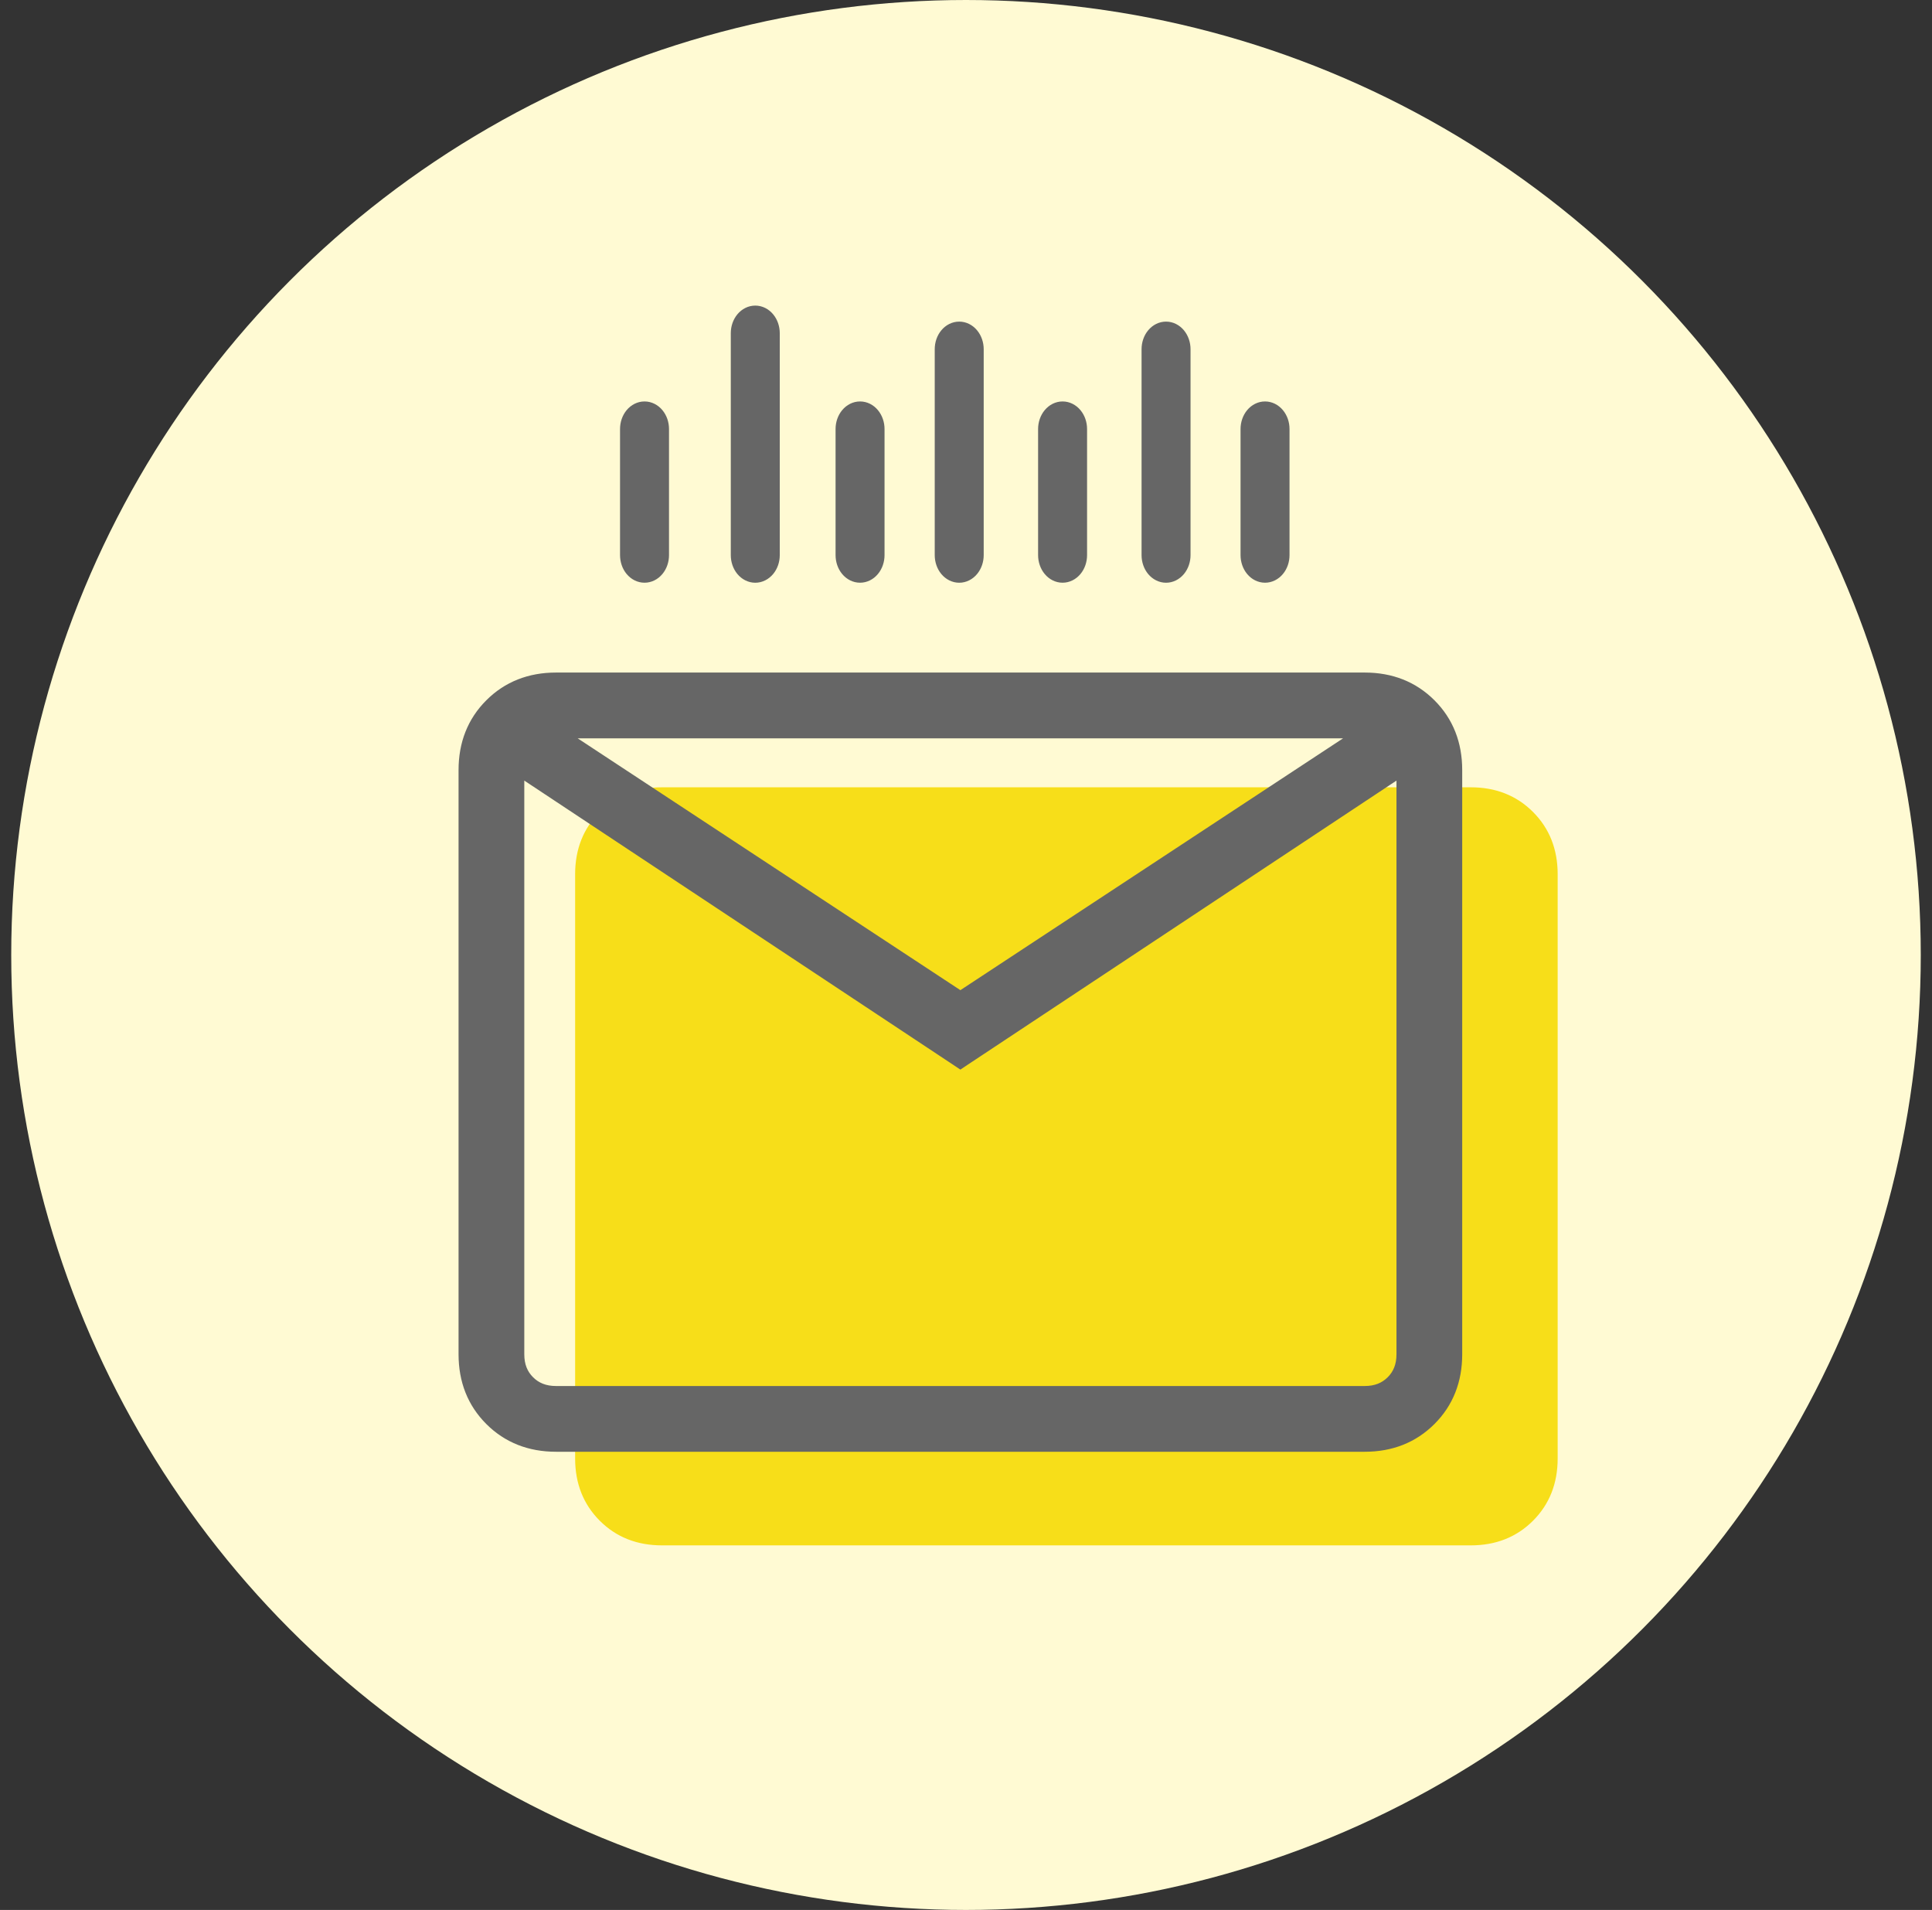
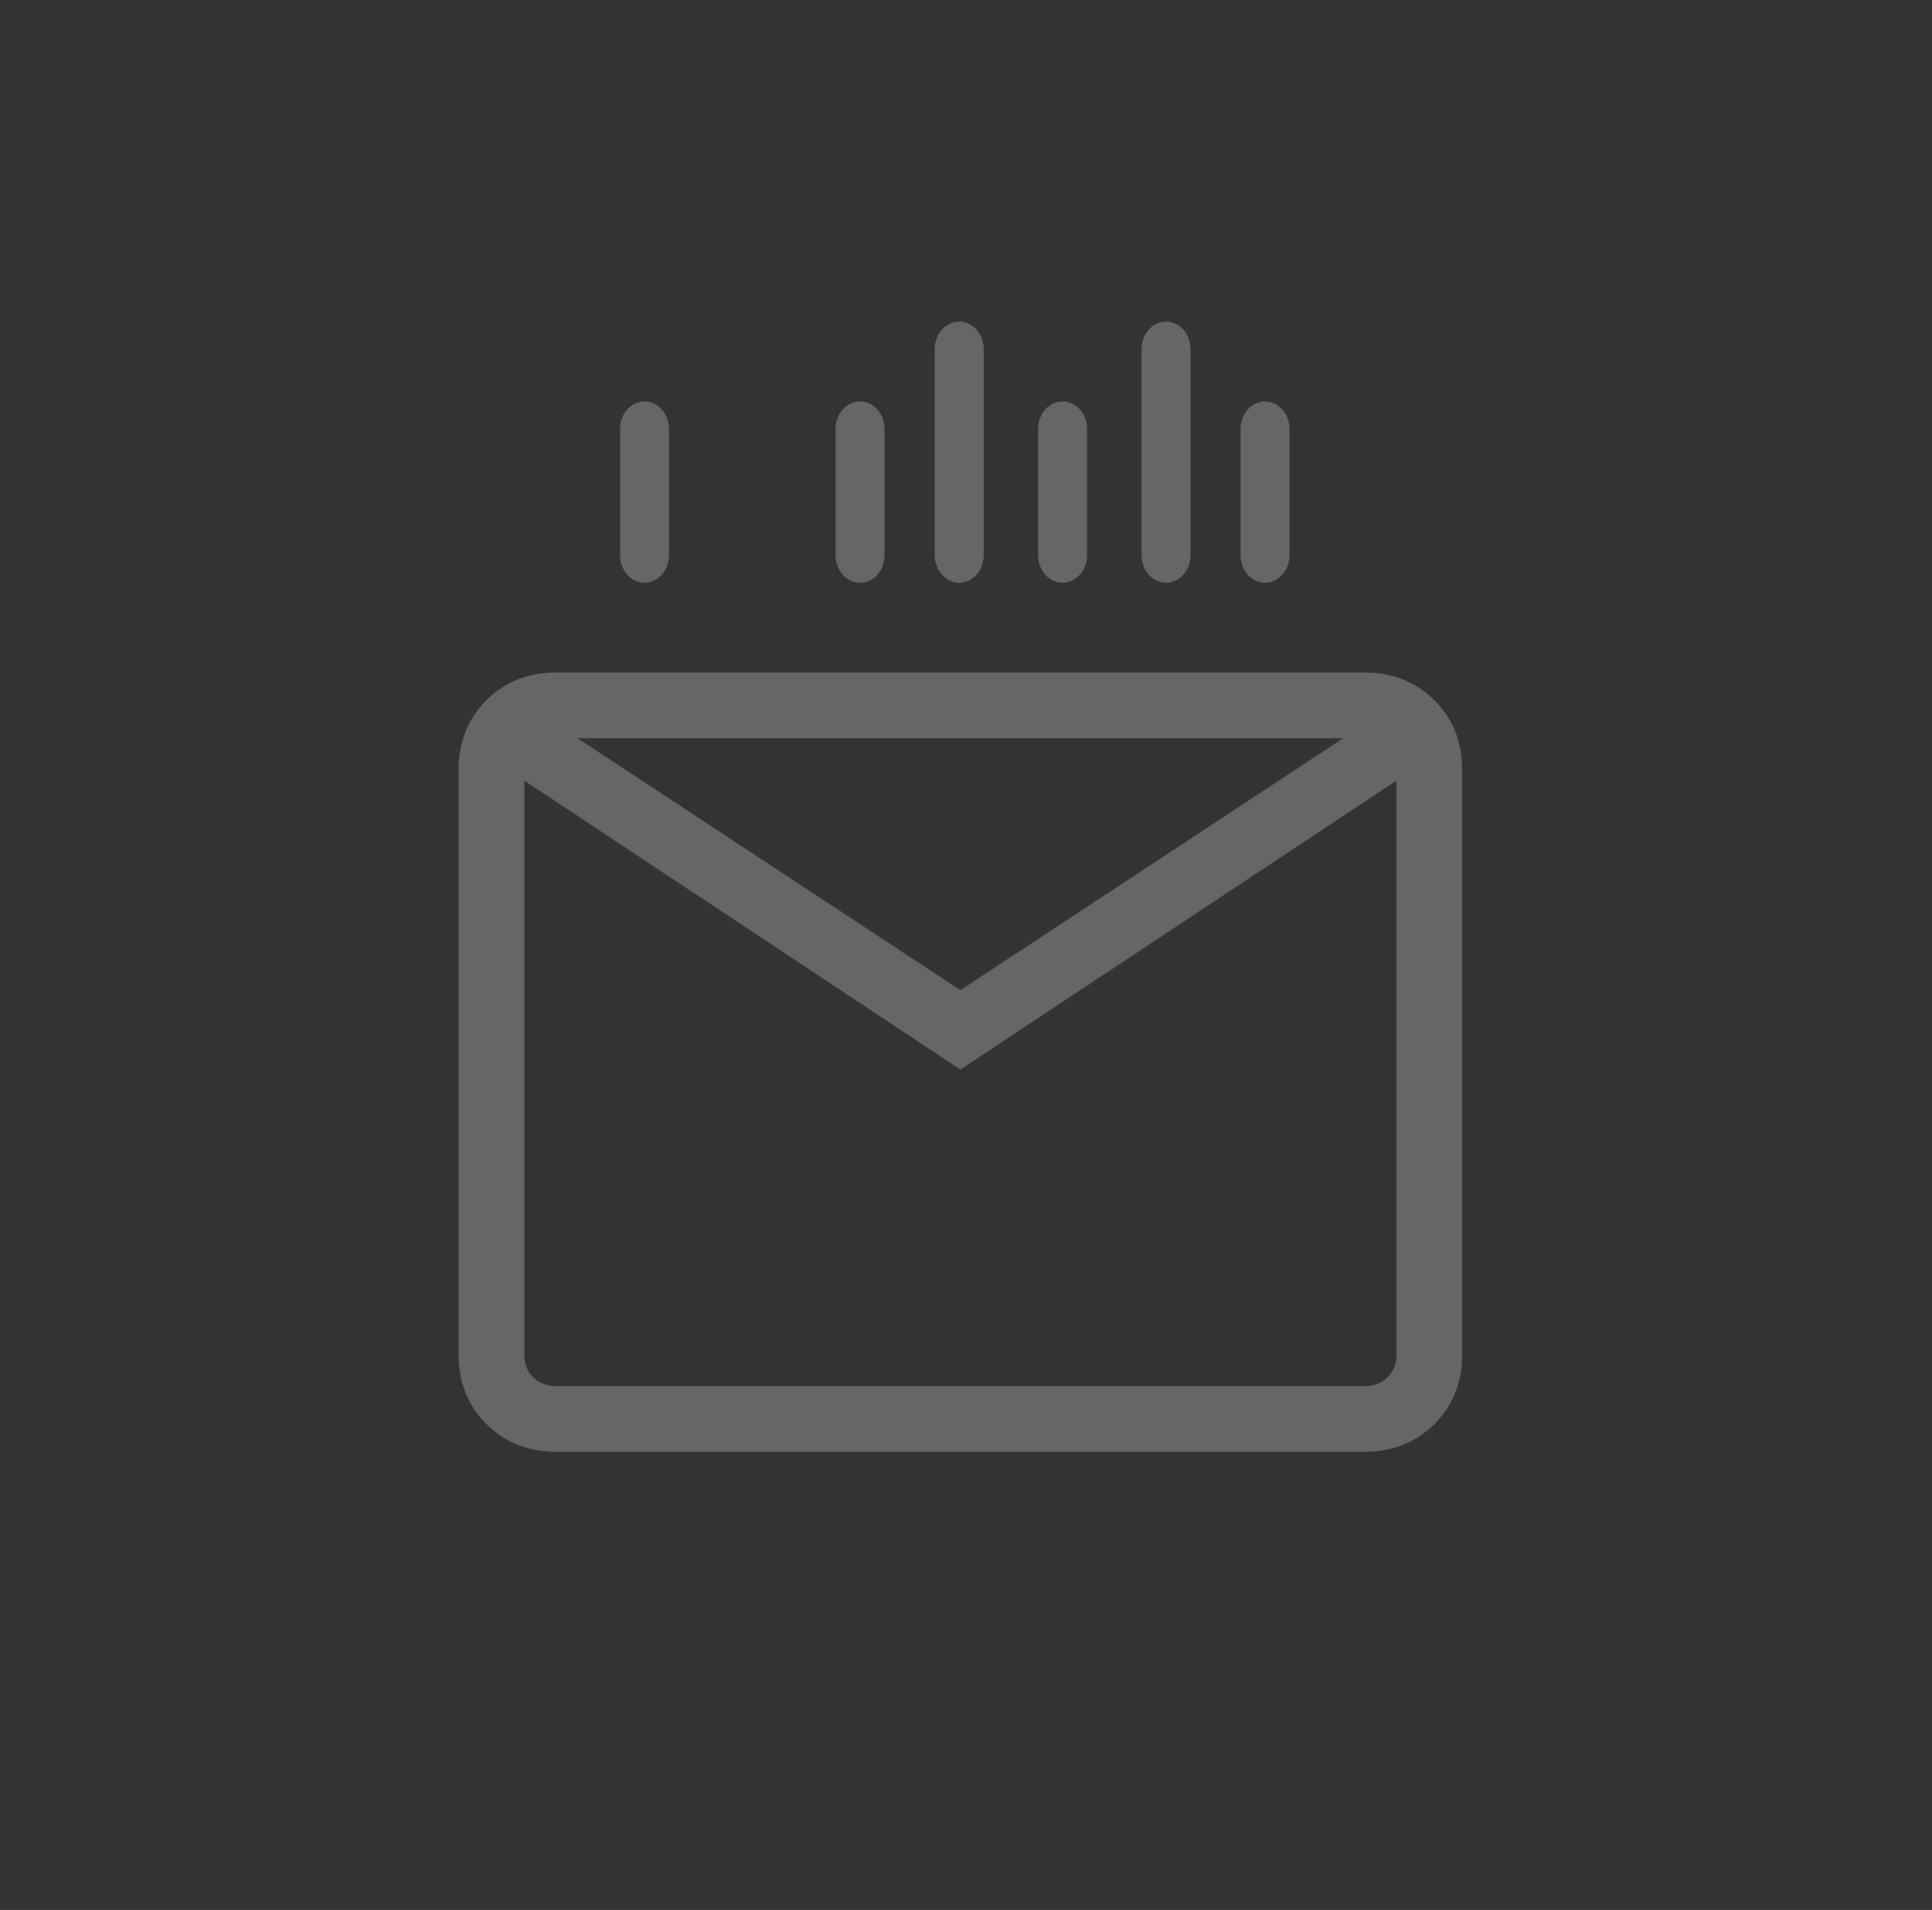
<svg xmlns="http://www.w3.org/2000/svg" width="86" height="85" viewBox="0 0 86 85" fill="none">
  <rect x="0" y="0" width="86" height="85" fill="#333333" stroke="none" />
-   <circle cx="43" cy="42.5" r="42.5" fill="#FFFAD3" />
-   <path d="M26.74 67.637C27.46 68.357 28.371 68.716 29.469 68.716H65.469C66.566 68.716 67.478 68.357 68.198 67.637C68.918 66.916 69.278 66.005 69.278 64.907V38.906C69.278 37.809 68.918 36.898 68.198 36.177C67.478 35.457 66.566 35.097 65.469 35.097H29.469C28.371 35.097 27.46 35.457 26.74 36.177C26.019 36.898 25.66 37.809 25.66 38.906V64.907C25.66 66.005 26.019 66.916 26.74 67.637Z" fill="#F7DE19" stroke="#F7DE19" stroke-width="0.118" />
  <path d="M42.588 47.14L42.75 47.248L42.912 47.14L62.456 34.192V60.271C62.456 60.785 62.294 61.186 61.98 61.5C61.665 61.814 61.264 61.977 60.75 61.977H24.75C24.236 61.977 23.834 61.814 23.52 61.5C23.206 61.186 23.044 60.785 23.044 60.271V34.192L42.588 47.14ZM21.855 63.166C22.623 63.934 23.596 64.315 24.75 64.315H60.75C61.904 64.315 62.877 63.934 63.645 63.166C64.414 62.398 64.794 61.425 64.794 60.271V34.27C64.794 33.115 64.414 32.142 63.645 31.374C62.877 30.606 61.904 30.225 60.75 30.225H24.75C23.596 30.225 22.623 30.606 21.855 31.374C21.086 32.142 20.706 33.115 20.706 34.27V60.271C20.706 61.425 21.086 62.398 21.855 63.166ZM42.75 44.418L24.732 32.564H60.768L42.75 44.418Z" fill="#666666" stroke="#666666" stroke-width="0.588" />
  <path d="M29.58 24.704V19.095C29.58 18.832 29.494 18.575 29.332 18.381C29.169 18.185 28.939 18.066 28.69 18.066C28.441 18.066 28.211 18.185 28.048 18.381C27.886 18.575 27.8 18.832 27.8 19.095V24.704C27.8 24.966 27.886 25.224 28.048 25.418C28.211 25.614 28.441 25.733 28.69 25.733C28.939 25.733 29.169 25.614 29.332 25.418C29.494 25.224 29.58 24.966 29.58 24.704Z" fill="#666666" stroke="#666666" stroke-width="0.4" />
  <path d="M39.174 24.704V19.095C39.174 18.832 39.087 18.575 38.925 18.381C38.763 18.185 38.533 18.066 38.284 18.066C38.035 18.066 37.805 18.185 37.642 18.381C37.48 18.575 37.394 18.832 37.394 19.095V24.704C37.394 24.966 37.48 25.224 37.642 25.418C37.805 25.614 38.035 25.733 38.284 25.733C38.533 25.733 38.763 25.614 38.925 25.418C39.087 25.224 39.174 24.966 39.174 24.704Z" fill="#666666" stroke="#666666" stroke-width="0.4" />
  <path d="M43.588 24.705V15.542C43.588 15.28 43.501 15.022 43.339 14.828C43.177 14.632 42.947 14.513 42.698 14.513C42.449 14.513 42.219 14.632 42.056 14.828C41.894 15.022 41.808 15.28 41.808 15.542V24.705C41.808 24.967 41.894 25.224 42.056 25.419C42.219 25.614 42.449 25.734 42.698 25.734C42.947 25.734 43.177 25.614 43.339 25.419C43.501 25.224 43.588 24.967 43.588 24.705Z" fill="#666666" stroke="#666666" stroke-width="0.4" />
  <path d="M48.189 24.704V19.095C48.189 18.832 48.103 18.575 47.941 18.381C47.778 18.185 47.548 18.066 47.299 18.066C47.05 18.066 46.821 18.185 46.658 18.381C46.496 18.575 46.409 18.832 46.409 19.095V24.704C46.409 24.966 46.496 25.224 46.658 25.418C46.821 25.614 47.05 25.733 47.299 25.733C47.548 25.733 47.778 25.614 47.941 25.418C48.103 25.224 48.189 24.966 48.189 24.704Z" fill="#666666" stroke="#666666" stroke-width="0.4" />
  <path d="M52.795 24.705V15.542C52.795 15.28 52.708 15.022 52.547 14.828C52.384 14.632 52.154 14.513 51.905 14.513C51.656 14.513 51.426 14.632 51.263 14.828C51.101 15.022 51.015 15.28 51.015 15.542V24.705C51.015 24.967 51.101 25.224 51.263 25.419C51.426 25.614 51.656 25.734 51.905 25.734C52.154 25.734 52.384 25.614 52.547 25.419C52.708 25.224 52.795 24.967 52.795 24.705Z" fill="#666666" stroke="#666666" stroke-width="0.4" />
  <path d="M57.201 24.704V19.095C57.201 18.832 57.115 18.575 56.953 18.381C56.79 18.185 56.56 18.066 56.311 18.066C56.062 18.066 55.832 18.185 55.669 18.381C55.508 18.575 55.421 18.832 55.421 19.095V24.704C55.421 24.966 55.508 25.224 55.669 25.418C55.832 25.614 56.062 25.733 56.311 25.733C56.56 25.733 56.79 25.614 56.953 25.418C57.115 25.224 57.201 24.966 57.201 24.704Z" fill="#666666" stroke="#666666" stroke-width="0.4" />
-   <path d="M34.51 24.705V14.829C34.51 14.567 34.423 14.309 34.261 14.115C34.098 13.919 33.869 13.8 33.62 13.8C33.371 13.8 33.141 13.919 32.978 14.115C32.816 14.309 32.73 14.567 32.73 14.829V24.705C32.73 24.967 32.816 25.224 32.978 25.419C33.141 25.614 33.371 25.734 33.62 25.734C33.869 25.734 34.098 25.614 34.261 25.419C34.423 25.224 34.51 24.967 34.51 24.705Z" fill="#666666" stroke="#666666" stroke-width="0.4" />
</svg>